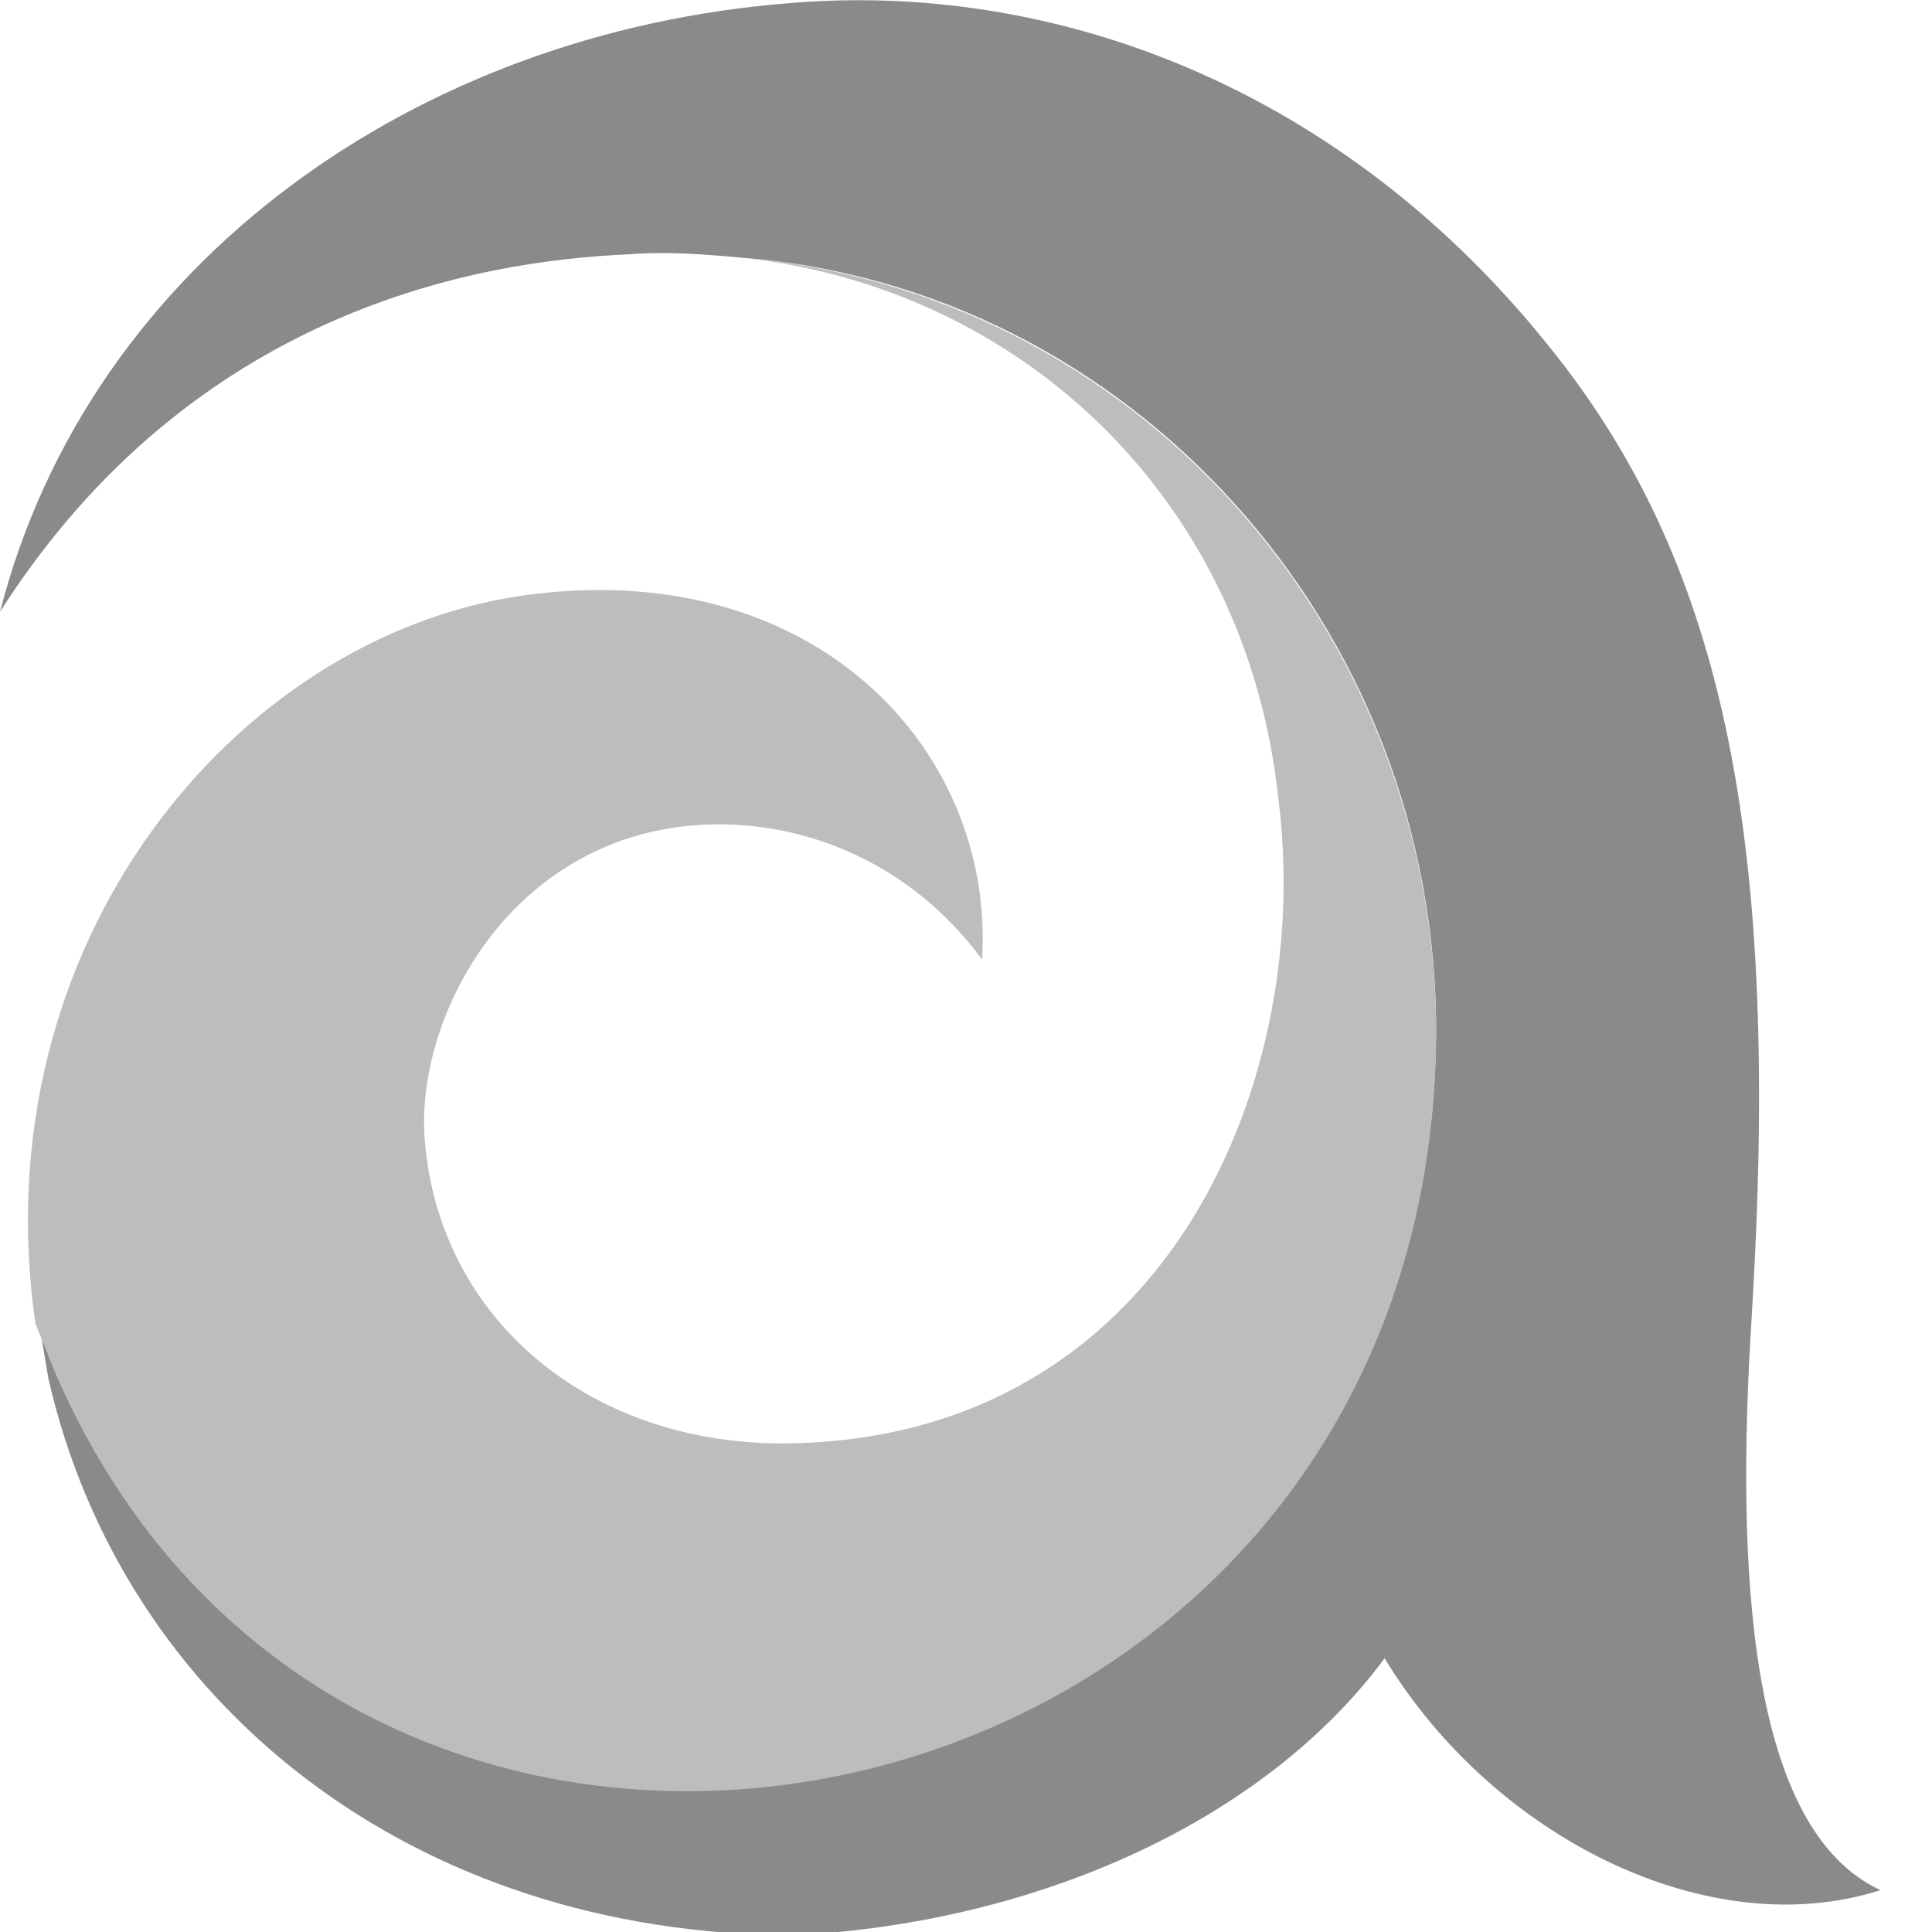
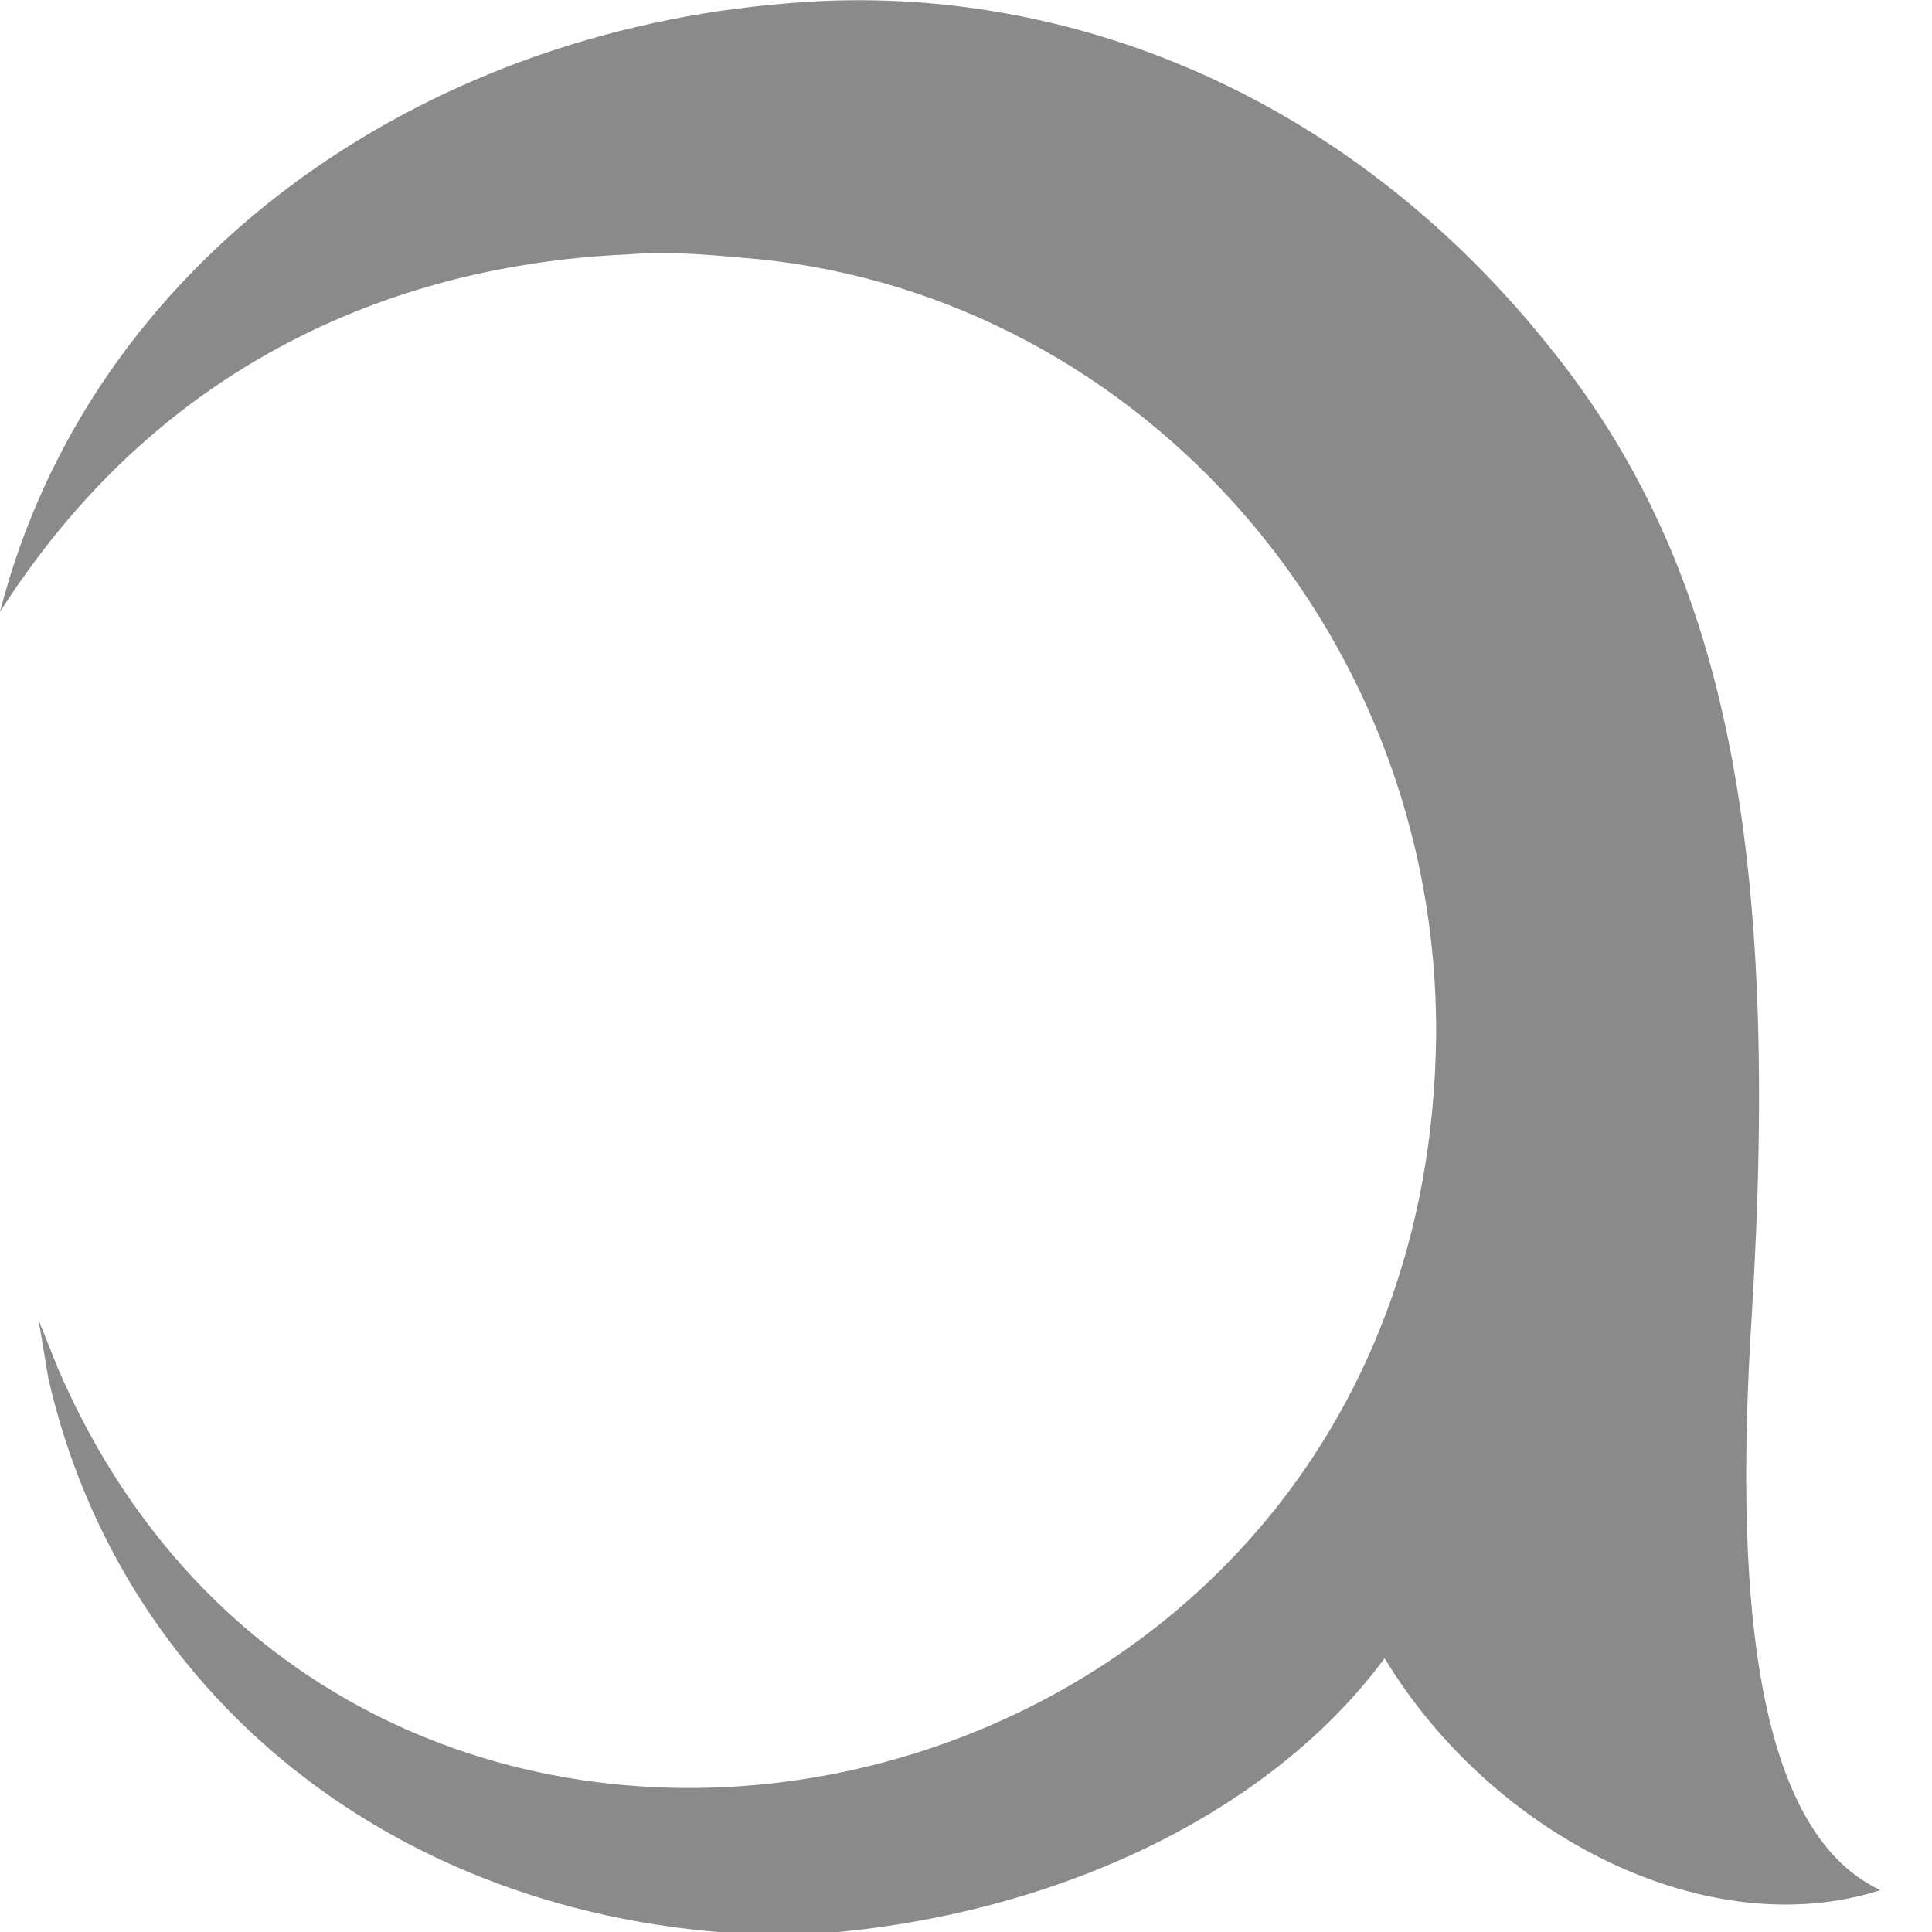
<svg xmlns="http://www.w3.org/2000/svg" width="60" height="60" viewBox="0 0 60 60" fill="none">
  <g clip-path="url(#clip0)">
    <path fill-rule="evenodd" clip-rule="evenodd" d="M0 19C2.8 8.1 13 1 24.5 0.1C32.6 -0.6 41.7 2.6 48.3 11C53.6 17.7 55.3 26.3 54.4 40.9C53.9 48.8 54.3 56.8 58.4 58.7C53.1 60.4 46.4 57.1 43 51.5C39.3 56.5 32.3 59.7 24.7 60.1C12.8 60.1 3.8 52.9 1.5 42.8C1.4 42.2 1.3 41.6 1.2 41C1.4 41.5 1.6 42 1.8 42.5C11.2 64.3 44.3 57.3 44.6 32.2C44.7 19.4 35 8.9 23 8C21.9 7.9 20.7 7.8 19.5 7.9C14.9 8.1 6 9.6 0 19Z" fill="#8A8A8A" />
-     <path fill-rule="evenodd" clip-rule="evenodd" d="M1.7 42.6C1.5 42.1 1.3 41.6 1.1 41.1C-0.6 29.3 7.3 19.8 16.2 18.5C25.3 17.2 30.9 23.3 30.5 29.8C27.4 25.6 22.3 24.8 18.8 26.3C14.8 28 12.9 32.4 13.2 35.5C13.7 41.2 18.7 45.2 25.2 44.8C36.4 44.2 40.8 33.4 39.7 24.8C38.7 15.4 31.6 8.9 23 8C35.1 9 44.7 19.5 44.6 32.3C44.3 57.4 11.1 64.4 1.7 42.6Z" fill="#BDBDBD" />
  </g>
  <defs>
    <clipPath id="clip0">
      <rect width="60" height="60" fill="white" />
    </clipPath>
  </defs>
</svg>